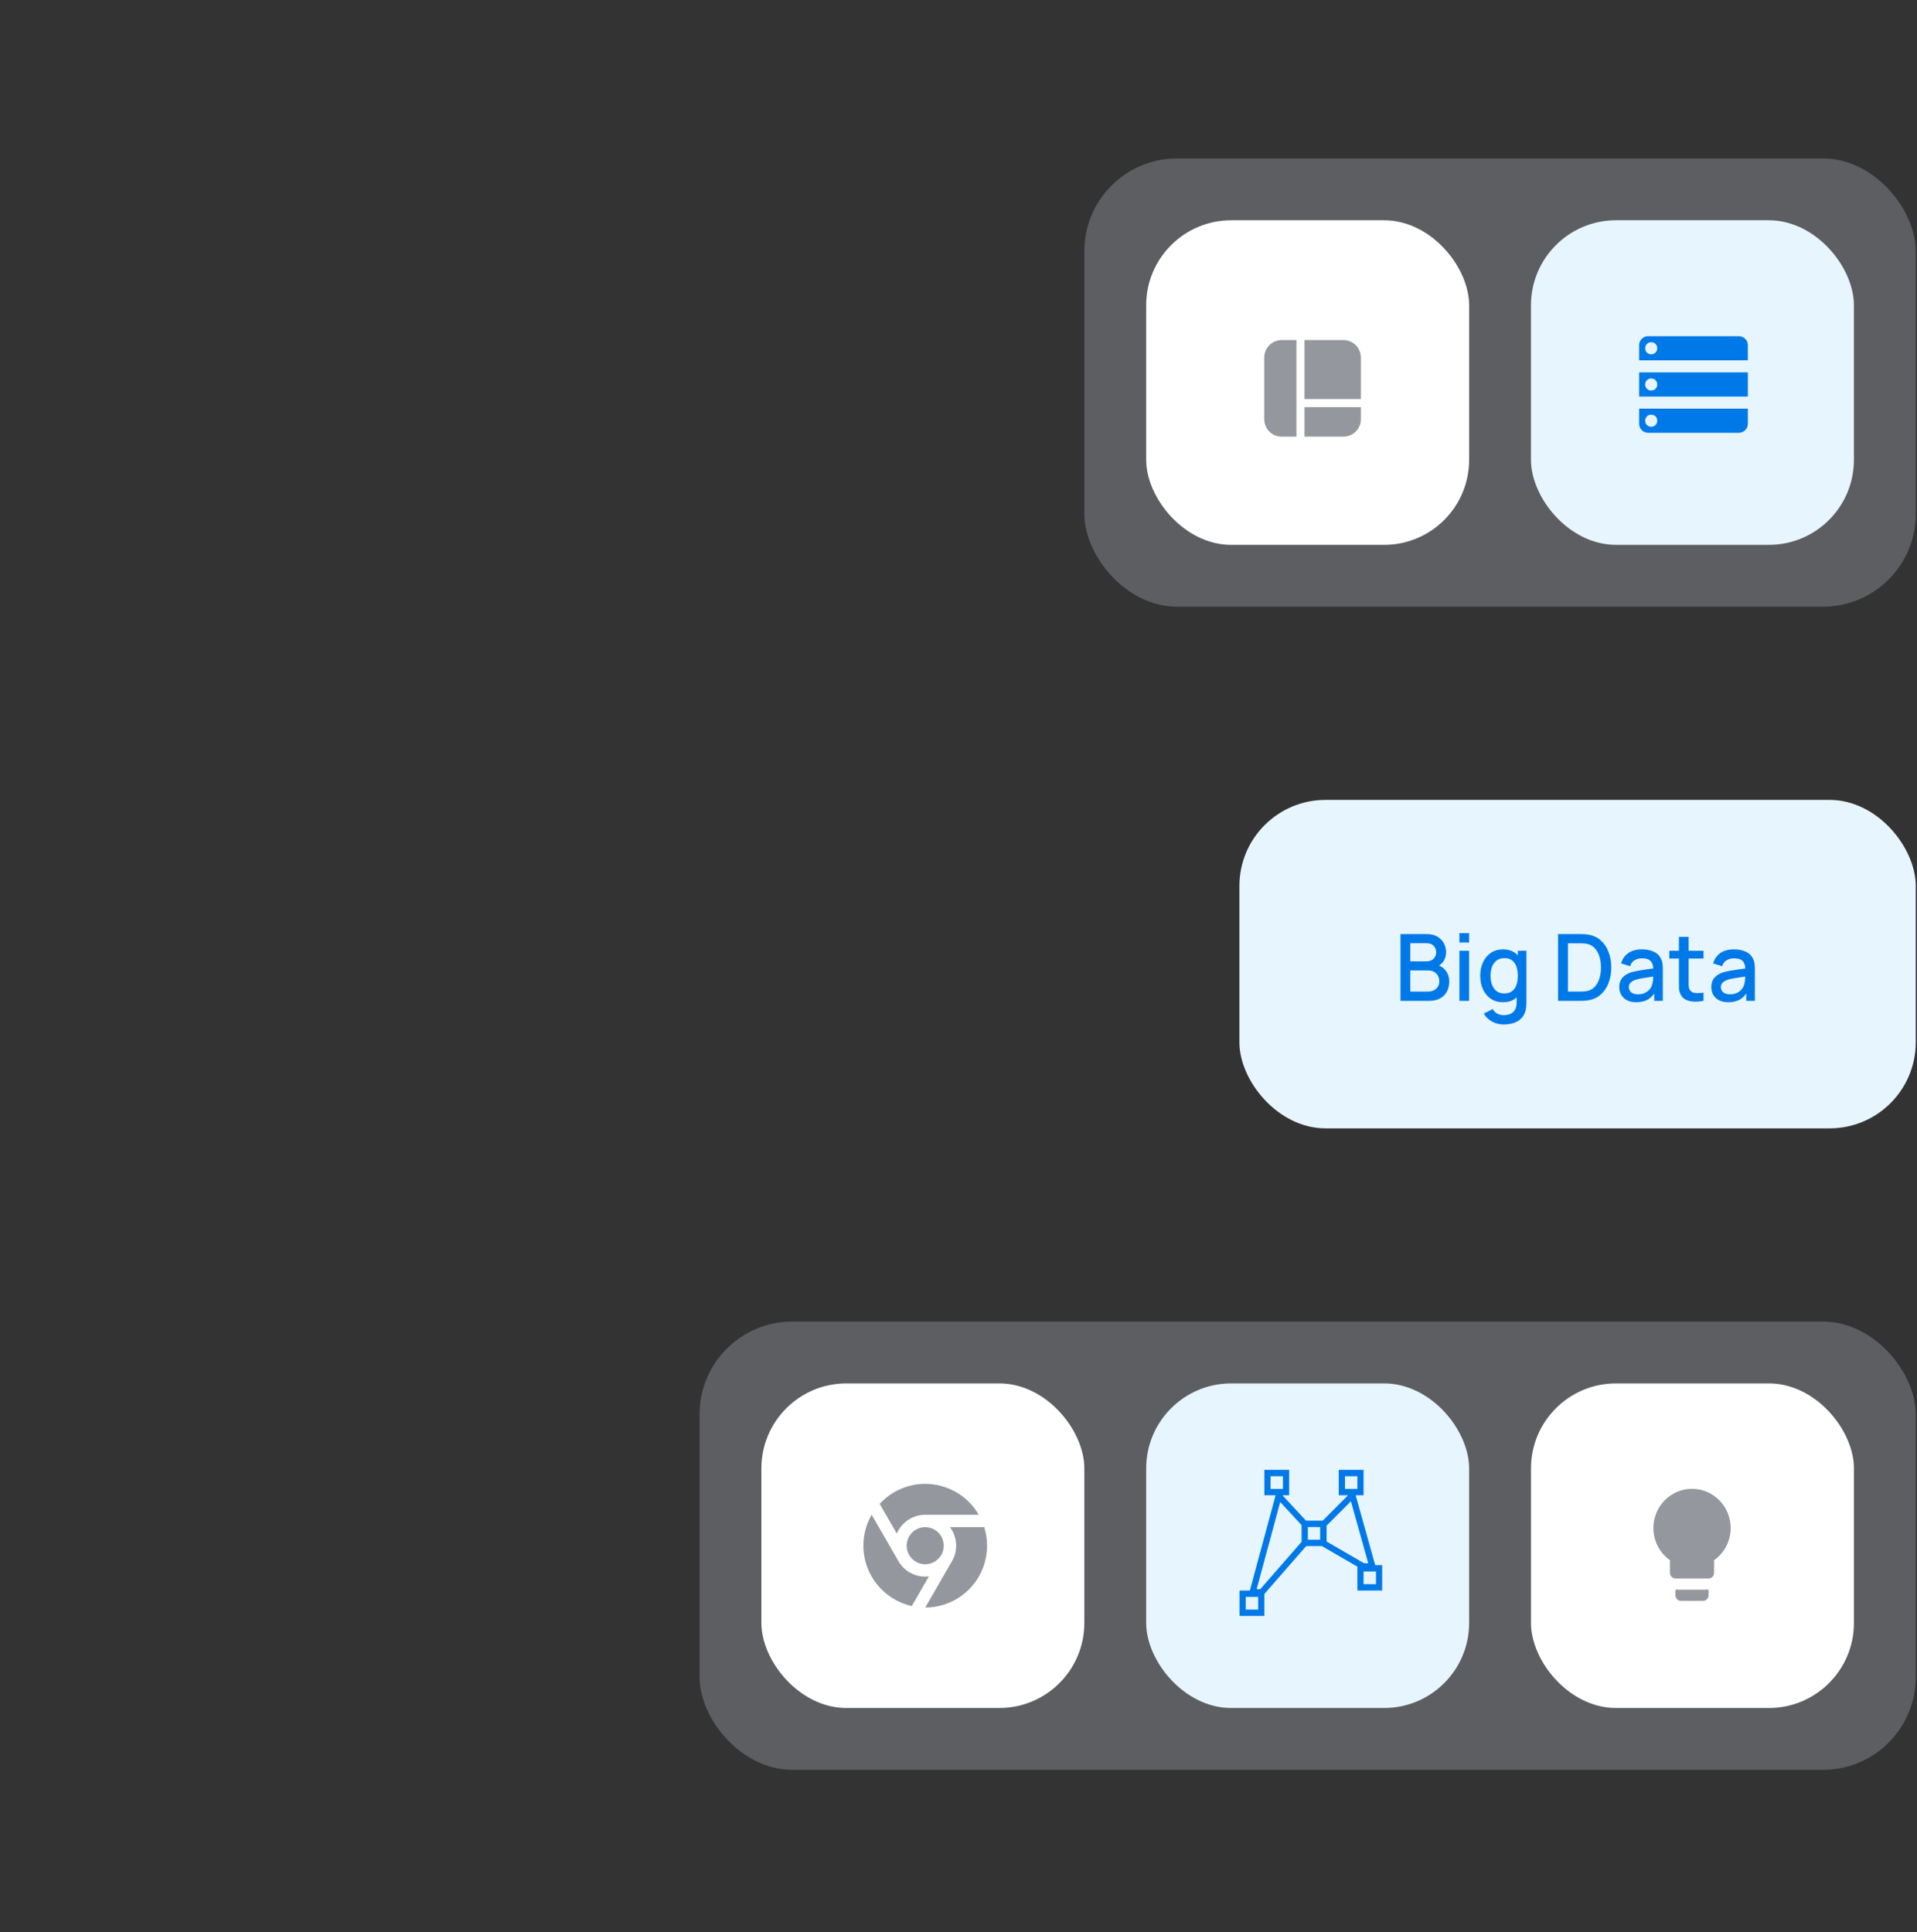
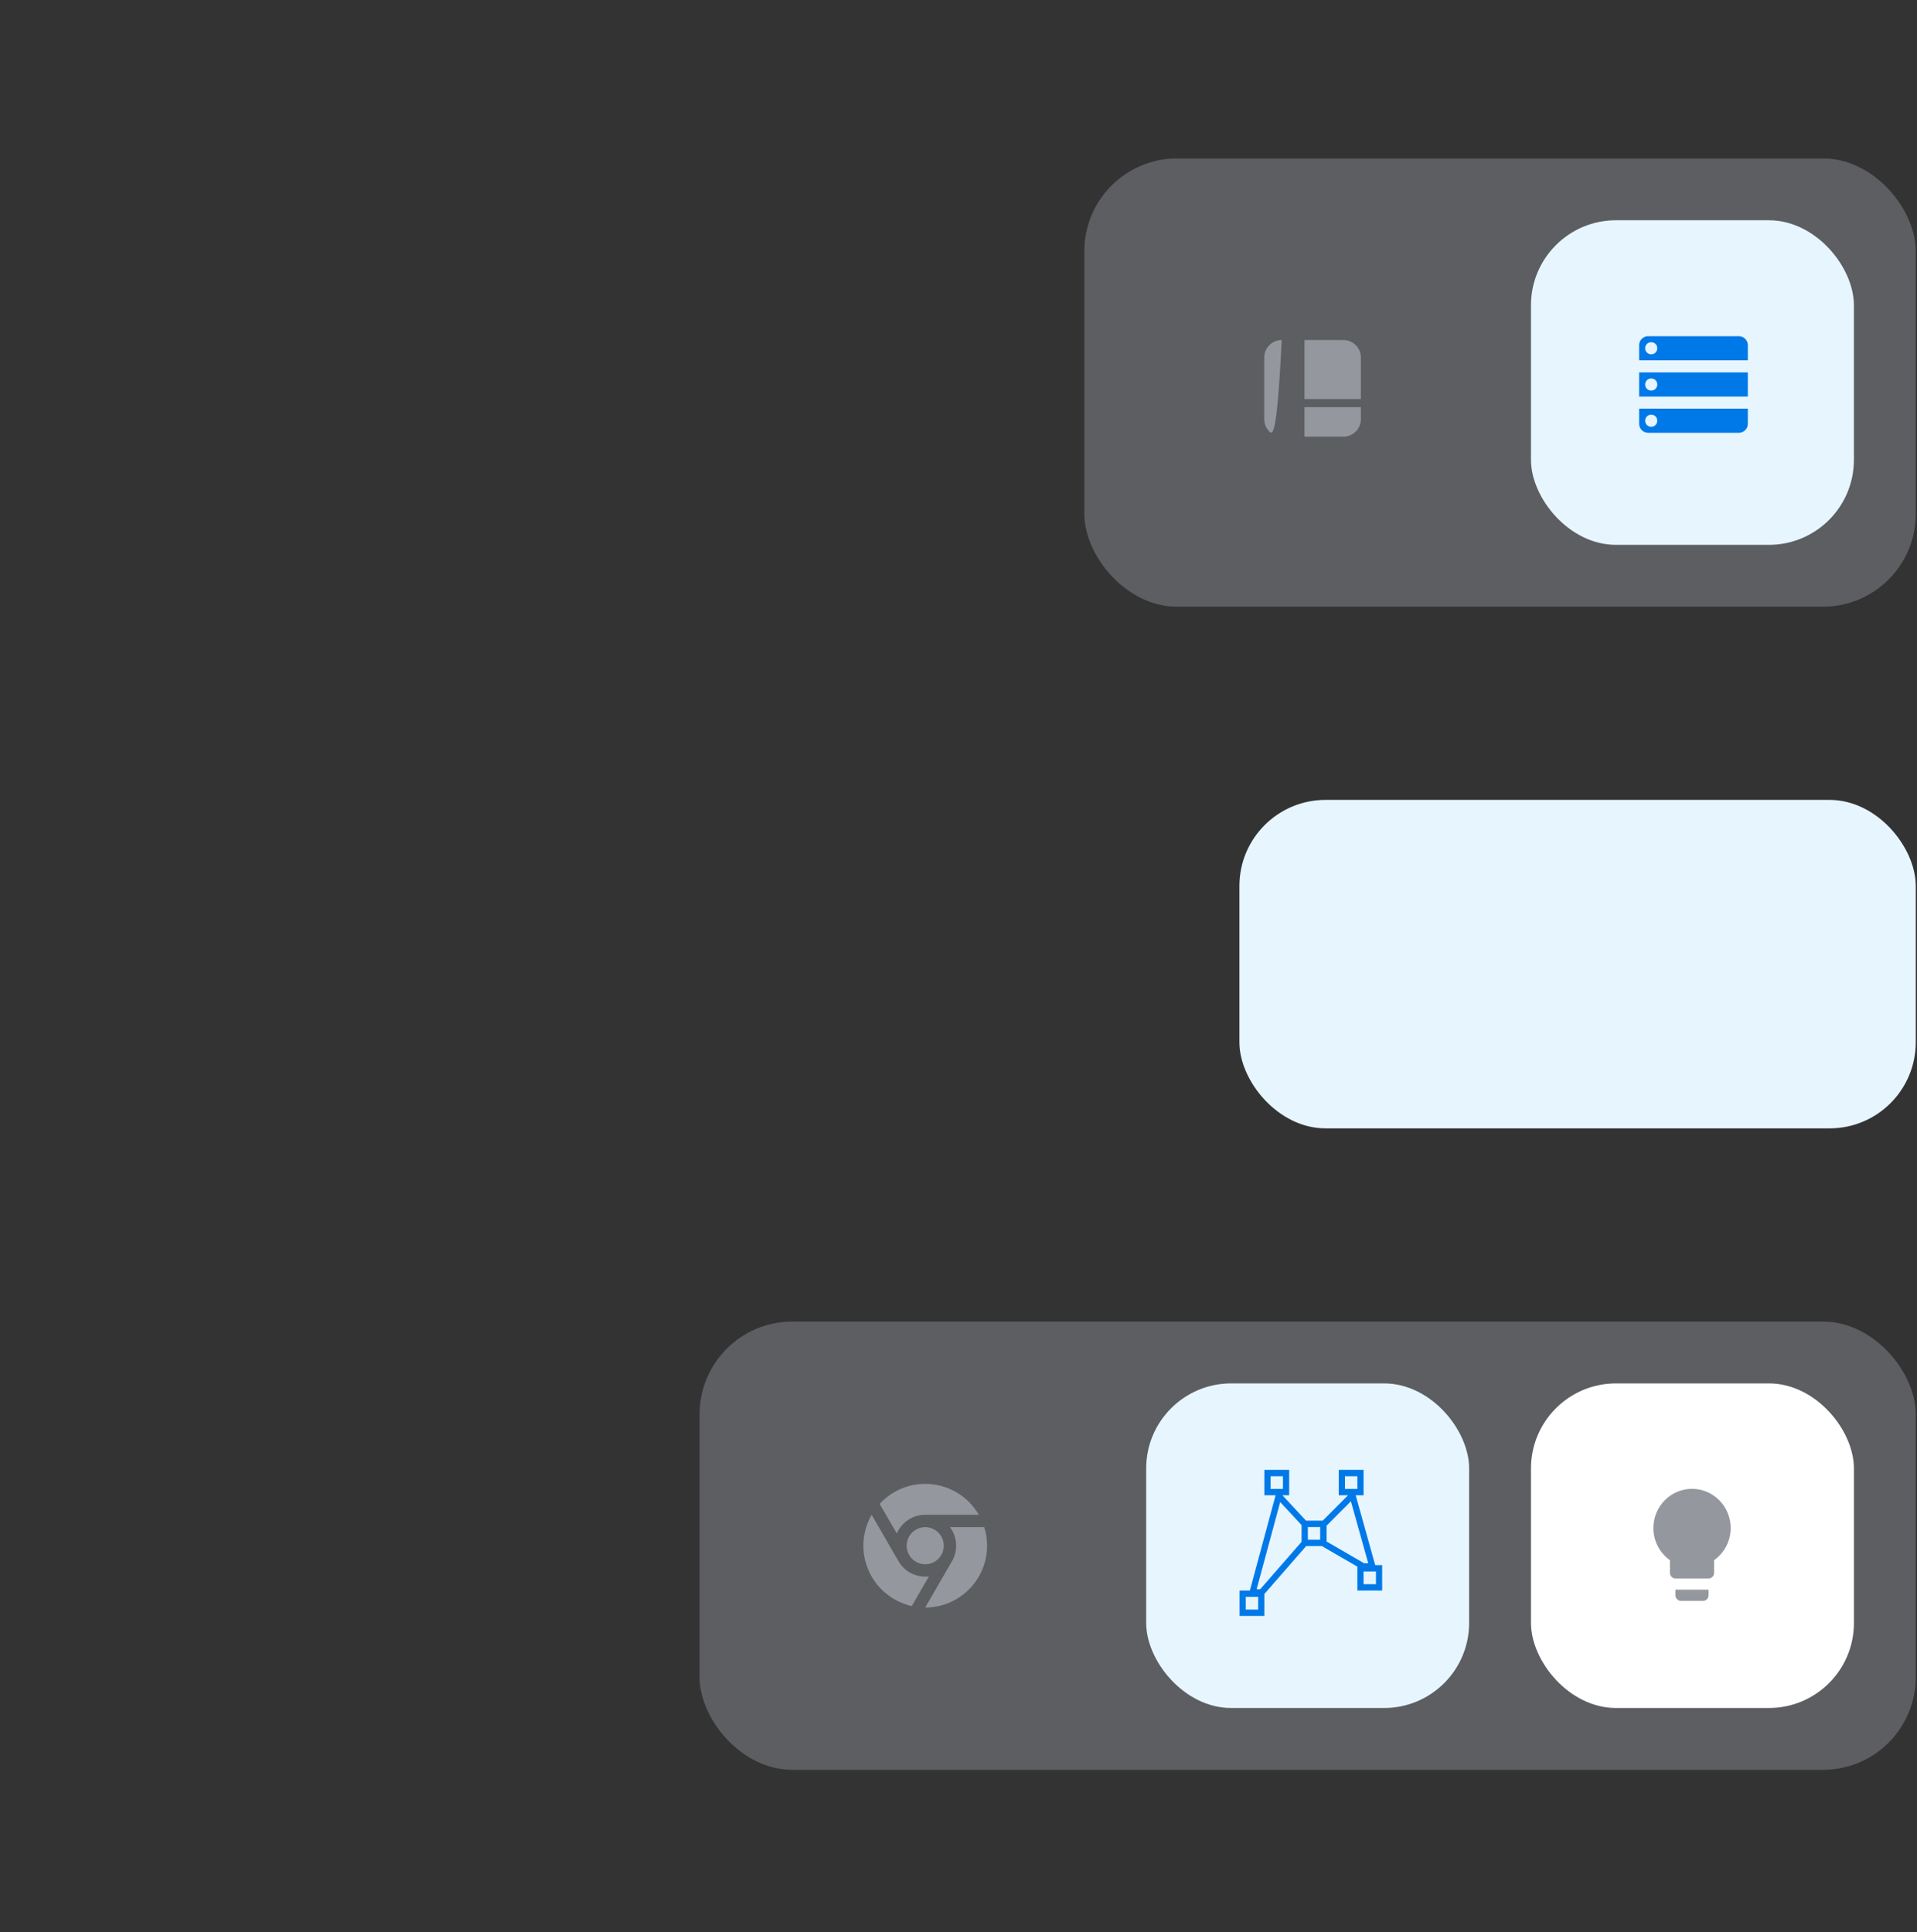
<svg xmlns="http://www.w3.org/2000/svg" width="496" height="500" viewBox="0 0 496 500" fill="none">
  <rect x="0" y="0" width="496" height="500" fill="#333333" stroke="none" />
  <rect x="280.559" y="41" width="215.121" height="116" rx="24" fill="#BCC3D1" fill-opacity="0.3" />
-   <rect x="296.559" y="57" width="83.56" height="84" rx="22" fill="white" />
-   <path d="M327.105 92.514C327.105 91.317 327.581 90.169 328.428 89.322C329.274 88.476 330.422 88 331.619 88H335.439V113H331.619C330.422 113 329.274 112.524 328.428 111.678C327.581 110.831 327.105 109.683 327.105 108.486V92.514ZM337.522 113H347.592C348.789 113 349.937 112.524 350.783 111.678C351.63 110.831 352.105 109.683 352.105 108.486V105.361H337.522V113ZM352.105 103.278V92.514C352.105 91.317 351.63 90.169 350.783 89.322C349.937 88.476 348.789 88 347.592 88H337.522V103.278H352.105Z" fill="#94989E" />
+   <path d="M327.105 92.514C327.105 91.317 327.581 90.169 328.428 89.322C329.274 88.476 330.422 88 331.619 88H335.439H331.619C330.422 113 329.274 112.524 328.428 111.678C327.581 110.831 327.105 109.683 327.105 108.486V92.514ZM337.522 113H347.592C348.789 113 349.937 112.524 350.783 111.678C351.63 110.831 352.105 109.683 352.105 108.486V105.361H337.522V113ZM352.105 103.278V92.514C352.105 91.317 351.63 90.169 350.783 89.322C349.937 88.476 348.789 88 347.592 88H337.522V103.278H352.105Z" fill="#94989E" />
  <rect x="396.117" y="57" width="83.56" height="84" rx="22" fill="#E7F5FF" />
  <path d="M424.105 93.25H452.23V89.344C452.23 88.693 452.002 88.139 451.546 87.683C451.09 87.227 450.537 86.999 449.887 87H426.449C425.798 87 425.245 87.228 424.788 87.684C424.332 88.141 424.104 88.694 424.105 89.344V93.25ZM424.105 102.625H452.23V96.375H424.105V102.625ZM426.449 112H449.887C450.538 112 451.091 111.772 451.548 111.316C452.004 110.859 452.232 110.306 452.23 109.656V105.75H424.105V109.656C424.105 110.307 424.334 110.861 424.79 111.317C425.246 111.773 425.799 112.001 426.449 112ZM427.23 91.688C426.788 91.688 426.416 91.537 426.116 91.237C425.816 90.938 425.667 90.567 425.668 90.125C425.668 89.682 425.818 89.311 426.118 89.011C426.418 88.711 426.789 88.561 427.23 88.562C427.673 88.562 428.045 88.713 428.345 89.013C428.645 89.312 428.794 89.683 428.793 90.125C428.793 90.568 428.643 90.939 428.343 91.239C428.043 91.539 427.672 91.689 427.23 91.688ZM427.23 101.062C426.788 101.062 426.416 100.912 426.116 100.612C425.816 100.312 425.667 99.942 425.668 99.5C425.668 99.057 425.818 98.686 426.118 98.386C426.418 98.086 426.789 97.936 427.23 97.938C427.673 97.938 428.045 98.088 428.345 98.388C428.645 98.688 428.794 99.058 428.793 99.5C428.793 99.943 428.643 100.314 428.343 100.614C428.043 100.914 427.672 101.064 427.23 101.062ZM427.23 110.437C426.788 110.437 426.416 110.287 426.116 109.987C425.816 109.687 425.667 109.317 425.668 108.875C425.668 108.432 425.818 108.061 426.118 107.761C426.418 107.461 426.789 107.311 427.23 107.312C427.673 107.312 428.045 107.462 428.345 107.762C428.645 108.062 428.794 108.433 428.793 108.875C428.793 109.318 428.643 109.689 428.343 109.989C428.043 110.289 427.672 110.439 427.23 110.437Z" fill="#0079E8" />
  <rect x="320.68" y="207" width="175" height="85" rx="22.283" fill="#E7F5FF" />
-   <path d="M362.36 259V241.72H369.152C370.248 241.72 371.168 241.944 371.912 242.392C372.656 242.84 373.216 243.42 373.592 244.132C373.968 244.836 374.156 245.58 374.156 246.364C374.156 247.316 373.92 248.132 373.448 248.812C372.984 249.492 372.356 249.956 371.564 250.204L371.54 249.616C372.644 249.888 373.492 250.42 374.084 251.212C374.676 251.996 374.972 252.912 374.972 253.96C374.972 254.976 374.768 255.86 374.36 256.612C373.96 257.364 373.372 257.952 372.596 258.376C371.828 258.792 370.896 259 369.8 259H362.36ZM364.904 256.612H369.416C369.984 256.612 370.492 256.504 370.94 256.288C371.396 256.072 371.752 255.764 372.008 255.364C372.272 254.956 372.404 254.472 372.404 253.912C372.404 253.392 372.288 252.924 372.056 252.508C371.832 252.084 371.504 251.752 371.072 251.512C370.648 251.264 370.148 251.14 369.572 251.14H364.904V256.612ZM364.904 248.776H369.116C369.58 248.776 369.996 248.684 370.364 248.5C370.74 248.308 371.036 248.036 371.252 247.684C371.476 247.324 371.588 246.892 371.588 246.388C371.588 245.716 371.364 245.164 370.916 244.732C370.468 244.3 369.868 244.084 369.116 244.084H364.904V248.776ZM377.6 243.916V241.48H380.108V243.916H377.6ZM377.6 259V246.04H380.108V259H377.6ZM389.051 265.12C388.355 265.12 387.679 265.012 387.023 264.796C386.375 264.58 385.783 264.26 385.247 263.836C384.711 263.42 384.267 262.904 383.915 262.288L386.231 261.112C386.511 261.664 386.911 262.068 387.431 262.324C387.951 262.58 388.499 262.708 389.075 262.708C389.787 262.708 390.395 262.58 390.899 262.324C391.403 262.076 391.783 261.7 392.039 261.196C392.303 260.692 392.431 260.068 392.423 259.324V255.7H392.723V246.04H394.943V259.348C394.943 259.692 394.931 260.02 394.907 260.332C394.883 260.644 394.839 260.956 394.775 261.268C394.591 262.14 394.239 262.86 393.719 263.428C393.207 263.996 392.551 264.42 391.751 264.7C390.959 264.98 390.059 265.12 389.051 265.12ZM388.859 259.36C387.651 259.36 386.607 259.06 385.727 258.46C384.855 257.86 384.179 257.044 383.699 256.012C383.227 254.972 382.991 253.804 382.991 252.508C382.991 251.204 383.231 250.04 383.711 249.016C384.191 247.984 384.871 247.172 385.751 246.58C386.639 245.98 387.691 245.68 388.907 245.68C390.131 245.68 391.159 245.98 391.991 246.58C392.831 247.172 393.463 247.984 393.887 249.016C394.319 250.048 394.535 251.212 394.535 252.508C394.535 253.804 394.319 254.968 393.887 256C393.455 257.032 392.819 257.852 391.979 258.46C391.139 259.06 390.099 259.36 388.859 259.36ZM389.207 257.092C390.031 257.092 390.703 256.896 391.223 256.504C391.743 256.112 392.123 255.572 392.363 254.884C392.603 254.196 392.723 253.404 392.723 252.508C392.723 251.612 392.599 250.82 392.351 250.132C392.111 249.444 391.735 248.908 391.223 248.524C390.719 248.14 390.075 247.948 389.291 247.948C388.459 247.948 387.775 248.152 387.239 248.56C386.703 248.968 386.303 249.516 386.039 250.204C385.783 250.892 385.655 251.66 385.655 252.508C385.655 253.364 385.783 254.14 386.039 254.836C386.303 255.524 386.695 256.072 387.215 256.48C387.743 256.888 388.407 257.092 389.207 257.092ZM403.118 259V241.72H408.53C408.69 241.72 408.986 241.724 409.418 241.732C409.858 241.74 410.278 241.772 410.678 241.828C412.03 241.996 413.166 242.48 414.086 243.28C415.014 244.08 415.714 245.096 416.186 246.328C416.658 247.552 416.894 248.896 416.894 250.36C416.894 251.832 416.658 253.184 416.186 254.416C415.714 255.64 415.014 256.652 414.086 257.452C413.166 258.244 412.03 258.724 410.678 258.892C410.278 258.948 409.858 258.98 409.418 258.988C408.986 258.996 408.69 259 408.53 259H403.118ZM405.686 256.612H408.53C408.802 256.612 409.126 256.604 409.502 256.588C409.878 256.572 410.21 256.54 410.498 256.492C411.378 256.324 412.09 255.944 412.634 255.352C413.186 254.752 413.59 254.016 413.846 253.144C414.102 252.272 414.23 251.344 414.23 250.36C414.23 249.344 414.098 248.404 413.833 247.54C413.569 246.668 413.162 245.94 412.61 245.356C412.066 244.764 411.362 244.388 410.498 244.228C410.21 244.172 409.874 244.14 409.49 244.132C409.114 244.116 408.794 244.108 408.53 244.108H405.686V256.612ZM423.348 259.36C422.388 259.36 421.584 259.184 420.936 258.832C420.288 258.472 419.796 258 419.46 257.416C419.132 256.824 418.968 256.176 418.968 255.472C418.968 254.816 419.084 254.24 419.316 253.744C419.548 253.248 419.892 252.828 420.348 252.484C420.804 252.132 421.364 251.848 422.028 251.632C422.604 251.464 423.256 251.316 423.984 251.188C424.712 251.06 425.476 250.94 426.276 250.828C427.084 250.716 427.884 250.604 428.676 250.492L427.764 250.996C427.78 249.98 427.564 249.228 427.116 248.74C426.676 248.244 425.916 247.996 424.836 247.996C424.156 247.996 423.532 248.156 422.964 248.476C422.396 248.788 422 249.308 421.776 250.036L419.436 249.316C419.756 248.204 420.364 247.32 421.26 246.664C422.164 246.008 423.364 245.68 424.86 245.68C426.02 245.68 427.028 245.88 427.884 246.28C428.748 246.672 429.38 247.296 429.78 248.152C429.988 248.576 430.116 249.024 430.164 249.496C430.212 249.968 430.236 250.476 430.236 251.02V259H428.016V256.036L428.448 256.42C427.912 257.412 427.228 258.152 426.396 258.64C425.572 259.12 424.556 259.36 423.348 259.36ZM423.792 257.308C424.504 257.308 425.116 257.184 425.628 256.936C426.14 256.68 426.552 256.356 426.864 255.964C427.176 255.572 427.38 255.164 427.476 254.74C427.612 254.356 427.688 253.924 427.704 253.444C427.728 252.964 427.74 252.58 427.74 252.292L428.556 252.592C427.764 252.712 427.044 252.82 426.396 252.916C425.748 253.012 425.16 253.108 424.632 253.204C424.112 253.292 423.648 253.4 423.24 253.528C422.896 253.648 422.588 253.792 422.316 253.96C422.052 254.128 421.84 254.332 421.68 254.572C421.528 254.812 421.452 255.104 421.452 255.448C421.452 255.784 421.536 256.096 421.704 256.384C421.872 256.664 422.128 256.888 422.472 257.056C422.816 257.224 423.256 257.308 423.792 257.308ZM440.768 259C439.952 259.16 439.152 259.228 438.368 259.204C437.584 259.18 436.884 259.028 436.268 258.748C435.652 258.468 435.188 258.028 434.876 257.428C434.596 256.892 434.444 256.348 434.42 255.796C434.404 255.236 434.396 254.604 434.396 253.9V242.44H436.916V253.78C436.916 254.3 436.92 254.752 436.928 255.136C436.944 255.52 437.028 255.844 437.18 256.108C437.468 256.604 437.924 256.888 438.548 256.96C439.18 257.024 439.92 256.996 440.768 256.876V259ZM431.912 248.056V246.04H440.768V248.056H431.912ZM447.16 259.36C446.2 259.36 445.396 259.184 444.748 258.832C444.1 258.472 443.608 258 443.272 257.416C442.944 256.824 442.78 256.176 442.78 255.472C442.78 254.816 442.896 254.24 443.128 253.744C443.36 253.248 443.704 252.828 444.16 252.484C444.616 252.132 445.176 251.848 445.84 251.632C446.416 251.464 447.068 251.316 447.796 251.188C448.524 251.06 449.288 250.94 450.088 250.828C450.896 250.716 451.696 250.604 452.488 250.492L451.576 250.996C451.592 249.98 451.376 249.228 450.928 248.74C450.488 248.244 449.728 247.996 448.648 247.996C447.968 247.996 447.344 248.156 446.776 248.476C446.208 248.788 445.812 249.308 445.588 250.036L443.248 249.316C443.568 248.204 444.176 247.32 445.072 246.664C445.976 246.008 447.176 245.68 448.672 245.68C449.832 245.68 450.84 245.88 451.696 246.28C452.56 246.672 453.192 247.296 453.592 248.152C453.8 248.576 453.928 249.024 453.976 249.496C454.024 249.968 454.048 250.476 454.048 251.02V259H451.828V256.036L452.26 256.42C451.724 257.412 451.04 258.152 450.208 258.64C449.384 259.12 448.368 259.36 447.16 259.36ZM447.604 257.308C448.316 257.308 448.928 257.184 449.44 256.936C449.952 256.68 450.364 256.356 450.676 255.964C450.988 255.572 451.192 255.164 451.288 254.74C451.424 254.356 451.5 253.924 451.516 253.444C451.54 252.964 451.552 252.58 451.552 252.292L452.368 252.592C451.576 252.712 450.856 252.82 450.208 252.916C449.56 253.012 448.972 253.108 448.444 253.204C447.924 253.292 447.46 253.4 447.052 253.528C446.708 253.648 446.4 253.792 446.128 253.96C445.864 254.128 445.652 254.332 445.492 254.572C445.34 254.812 445.264 255.104 445.264 255.448C445.264 255.784 445.348 256.096 445.516 256.384C445.684 256.664 445.94 256.888 446.284 257.056C446.628 257.224 447.068 257.308 447.604 257.308Z" fill="#0079E8" />
  <rect x="181" y="342" width="314.681" height="116" rx="24" fill="#BCC3D1" fill-opacity="0.3" />
-   <rect x="197" y="358" width="83.56" height="84" rx="22" fill="white" />
  <path d="M235.914 415.621C228.751 414.034 223.391 407.643 223.391 400C223.391 397.085 224.17 394.352 225.533 391.997L232.386 403.867C233.156 405.263 234.325 406.396 235.743 407.123C237.162 407.849 238.765 408.135 240.347 407.944L235.915 415.621H235.914ZM239.391 416L246.25 404.12C246.999 402.876 247.393 401.452 247.391 400C247.393 398.269 246.831 396.584 245.791 395.2H254.658C255.145 396.753 255.392 398.372 255.391 400C255.391 408.837 248.227 416 239.391 416ZM243.506 402.472C243.076 403.189 242.466 403.781 241.737 404.189C241.008 404.598 240.185 404.809 239.349 404.802C238.513 404.795 237.694 404.569 236.972 404.148C236.25 403.727 235.651 403.124 235.234 402.4L235.187 402.32C234.782 401.586 234.577 400.758 234.591 399.92C234.605 399.081 234.838 398.261 235.268 397.541C235.698 396.821 236.309 396.226 237.04 395.815C237.771 395.405 238.597 395.193 239.436 395.201C240.274 395.209 241.096 395.437 241.82 395.861C242.543 396.286 243.142 396.892 243.558 397.62C243.974 398.349 244.192 399.173 244.19 400.012C244.188 400.85 243.967 401.674 243.547 402.4L243.506 402.472ZM227.602 389.182C229.099 387.547 230.921 386.242 232.95 385.349C234.98 384.457 237.173 383.997 239.391 384C242.2 383.999 244.96 384.738 247.393 386.142C249.826 387.546 251.846 389.567 253.25 392H239.391C237.823 392 236.291 392.46 234.983 393.323C233.675 394.185 232.649 395.414 232.032 396.854L227.602 389.182Z" fill="#94989E" />
  <rect x="296.559" y="358" width="83.56" height="84" rx="22" fill="#E7F5FF" />
  <path fill-rule="evenodd" clip-rule="evenodd" d="M333.554 380.377H327.136V386.951H330.044L323.383 411.603H320.719V418.177H327.136V412.499L337.957 400.099H342.022L351.201 405.417V411.603H357.619V405.029H355.817L350.764 386.951H352.806V380.377H346.388V386.951H348.783L342.239 393.525H337.917L331.817 386.951H333.554V380.377ZM338.391 398.455V395.168H341.575V398.455H338.391ZM336.762 394.665L331.234 388.708L325.143 411.251H326.073L336.762 399.001V394.665ZM331.949 382.02H328.74V385.307H331.949V382.02ZM351.201 382.02H347.993V385.307H351.201V382.02ZM356.014 406.673H352.806V409.96H356.014V406.673ZM322.323 413.247H325.532V416.533H322.323V413.247ZM343.243 398.918V394.818L349.529 388.503L354.011 404.538H352.943L343.243 398.918Z" fill="#0079E8" />
  <rect x="396.121" y="358" width="83.56" height="84" rx="22" fill="white" />
  <path d="M437.789 385.281C435.137 385.281 432.593 386.351 430.718 388.254C428.843 390.158 427.789 392.739 427.789 395.431C427.789 398.882 429.489 401.913 432.075 403.754V407.031C432.075 407.416 432.225 407.785 432.493 408.057C432.761 408.328 433.124 408.481 433.503 408.481H442.075C442.454 408.481 442.817 408.328 443.085 408.057C443.353 407.785 443.503 407.416 443.503 407.031V403.754C446.089 401.913 447.789 398.882 447.789 395.431C447.789 392.739 446.735 390.158 444.86 388.254C442.985 386.351 440.441 385.281 437.789 385.281ZM433.503 412.831C433.503 413.216 433.654 413.585 433.922 413.857C434.19 414.128 434.553 414.281 434.932 414.281H440.646C441.025 414.281 441.388 414.128 441.656 413.857C441.924 413.585 442.075 413.216 442.075 412.831V411.381H433.503V412.831Z" fill="#94989E" />
</svg>